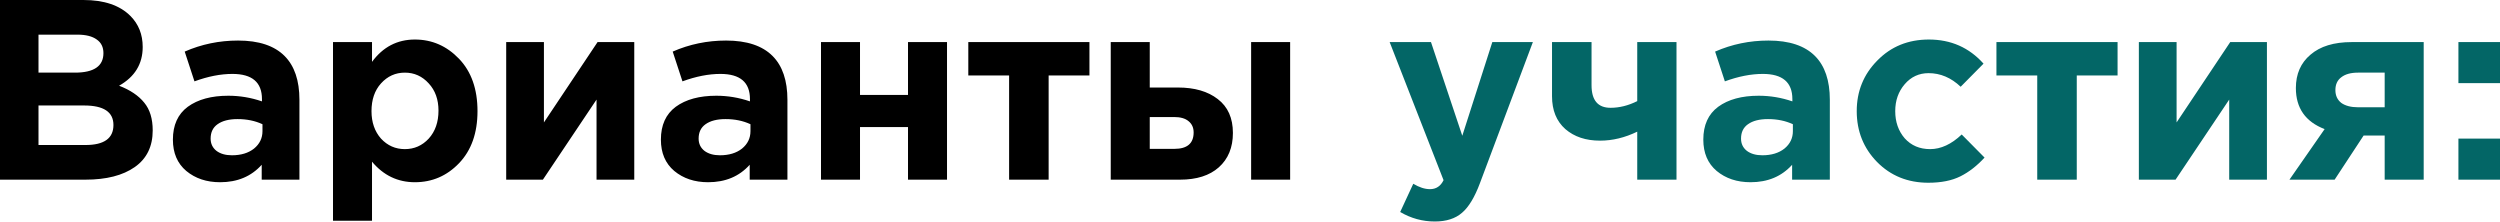
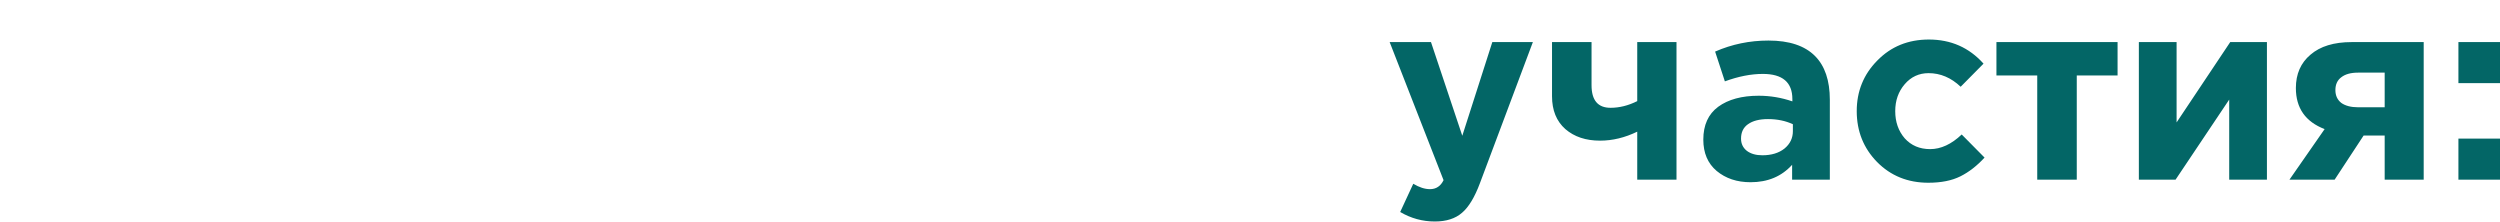
<svg xmlns="http://www.w3.org/2000/svg" width="1871" height="166" viewBox="0 0 1871 166" fill="none">
-   <path d="M-0.001 134.457V0H62.425C77.92 0 89.637 3.97 97.576 11.909C103.723 18.056 106.796 25.803 106.796 35.151C106.796 47.828 100.905 57.496 89.124 64.155C97.448 67.357 103.723 71.582 107.948 76.833C112.174 81.955 114.287 88.87 114.287 97.577C114.287 109.614 109.805 118.77 100.841 125.045C91.878 131.319 79.585 134.457 63.962 134.457H-0.001ZM28.811 54.359H56.087C70.301 54.359 77.408 49.493 77.408 39.761C77.408 35.279 75.743 31.886 72.413 29.581C69.084 27.148 64.282 25.931 58.007 25.931H28.811V54.359ZM28.811 108.526H63.962C77.92 108.526 84.899 103.532 84.899 93.544C84.899 83.812 77.6 78.945 63.002 78.945H28.811V108.526ZM164.743 136.378C154.626 136.378 146.175 133.56 139.388 127.926C132.729 122.292 129.4 114.48 129.4 104.492C129.4 93.608 133.113 85.412 140.541 79.906C148.096 74.4 158.212 71.647 170.889 71.647C179.469 71.647 187.856 73.055 196.052 75.872V74.144C196.052 61.594 188.689 55.32 173.963 55.32C165.127 55.32 155.651 57.176 145.535 60.89L138.236 38.609C150.785 33.102 164.102 30.349 178.188 30.349C193.683 30.349 205.272 34.191 212.955 41.874C220.382 49.301 224.096 60.25 224.096 74.72V134.457H195.86V123.316C188.049 132.024 177.676 136.378 164.743 136.378ZM173.578 116.209C180.365 116.209 185.872 114.544 190.097 111.215C194.323 107.758 196.436 103.404 196.436 98.154V92.967C190.93 90.406 184.719 89.126 177.804 89.126C171.402 89.126 166.407 90.406 162.822 92.967C159.364 95.4 157.636 98.986 157.636 103.724C157.636 107.566 159.108 110.639 162.054 112.944C164.999 115.121 168.84 116.209 173.578 116.209ZM249.219 165.19V31.502H278.415V46.292C286.611 35.151 297.303 29.581 310.493 29.581C323.298 29.581 334.311 34.383 343.531 43.987C352.751 53.591 357.361 66.652 357.361 83.171C357.361 99.562 352.751 112.56 343.531 122.164C334.439 131.64 323.426 136.378 310.493 136.378C297.688 136.378 286.995 131.255 278.415 121.011V165.19H249.219ZM285.138 103.724C290.004 108.974 295.959 111.599 303.002 111.599C310.045 111.599 315.999 108.974 320.865 103.724C325.731 98.346 328.164 91.367 328.164 82.787C328.164 74.464 325.731 67.677 320.865 62.427C315.999 57.048 310.045 54.359 303.002 54.359C295.959 54.359 290.004 57.048 285.138 62.427C280.4 67.677 278.031 74.592 278.031 83.171C278.031 91.495 280.4 98.346 285.138 103.724ZM474.684 31.502V134.457H446.448V74.528L406.304 134.457H378.836V31.502H407.072V91.623L447.217 31.502H474.684ZM529.958 136.378C519.842 136.378 511.391 133.56 504.604 127.926C497.945 122.292 494.616 114.48 494.616 104.492C494.616 93.608 498.329 85.412 505.756 79.906C513.312 74.4 523.428 71.647 536.105 71.647C544.685 71.647 553.072 73.055 561.268 75.872V74.144C561.268 61.594 553.905 55.32 539.178 55.32C530.343 55.32 520.867 57.176 510.75 60.89L503.451 38.609C516.001 33.102 529.318 30.349 543.404 30.349C558.899 30.349 570.487 34.191 578.171 41.874C585.598 49.301 589.311 60.25 589.311 74.72V134.457H561.076V123.316C553.264 132.024 542.892 136.378 529.958 136.378ZM538.794 116.209C545.581 116.209 551.087 114.544 555.313 111.215C559.539 107.758 561.652 103.404 561.652 98.154V92.967C556.145 90.406 549.935 89.126 543.02 89.126C536.617 89.126 531.623 90.406 528.038 92.967C524.58 95.4 522.852 98.986 522.852 103.724C522.852 107.566 524.324 110.639 527.269 112.944C530.215 115.121 534.056 116.209 538.794 116.209ZM708.747 31.502V134.457H679.55V95.08H643.631V134.457H614.435V31.502H643.631V71.07H679.55V31.502H708.747ZM815.342 31.502V56.472H784.801V134.457H755.221V56.472H724.68V31.502H815.342ZM831.276 134.457V31.502H860.472V65.5H881.601C894.022 65.5 903.946 68.381 911.374 74.144C918.929 79.906 922.706 88.358 922.706 99.498C922.706 110.383 919.185 118.962 912.142 125.237C905.227 131.384 895.559 134.457 883.138 134.457H831.276ZM878.72 87.589H860.472V111.407H878.912C888.516 111.407 893.318 107.309 893.318 99.114C893.318 95.528 892.037 92.711 889.476 90.662C887.043 88.614 883.458 87.589 878.72 87.589ZM936.344 134.457V31.502H965.54V134.457H936.344Z" fill="black" />
  <path d="M1073.83 165.766C1064.61 165.766 1055.97 163.397 1047.9 158.659L1057.69 137.53C1062.18 140.219 1066.34 141.564 1070.18 141.564C1074.79 141.564 1078.18 139.323 1080.36 134.841L1040.02 31.502H1070.95L1094.38 101.611L1116.85 31.502H1147.2L1107.63 136.954C1103.67 147.582 1099.18 155.009 1094.19 159.235C1089.2 163.589 1082.41 165.766 1073.83 165.766ZM1191.11 31.502V63.771C1191.11 75.04 1195.85 80.674 1205.33 80.674C1211.99 80.674 1218.65 79.01 1225.31 75.68V31.502H1254.69V134.457H1225.31V98.538C1216.09 103.02 1206.8 105.261 1197.45 105.261C1186.83 105.261 1178.18 102.379 1171.52 96.617C1164.86 90.727 1161.53 82.531 1161.53 72.031V31.502H1191.11ZM1310.1 136.378C1299.98 136.378 1291.53 133.56 1284.74 127.926C1278.08 122.292 1274.76 114.48 1274.76 104.492C1274.76 93.608 1278.47 85.412 1285.9 79.906C1293.45 74.4 1303.57 71.647 1316.24 71.647C1324.82 71.647 1333.21 73.055 1341.41 75.872V74.144C1341.41 61.594 1334.04 55.32 1319.32 55.32C1310.48 55.32 1301.01 57.176 1290.89 60.89L1283.59 38.609C1296.14 33.102 1309.46 30.349 1323.54 30.349C1339.04 30.349 1350.63 34.191 1358.31 41.874C1365.74 49.301 1369.45 60.25 1369.45 74.72V134.457H1341.22V123.316C1333.4 132.024 1323.03 136.378 1310.1 136.378ZM1318.93 116.209C1325.72 116.209 1331.23 114.544 1335.45 111.215C1339.68 107.758 1341.79 103.404 1341.79 98.154V92.967C1336.29 90.406 1330.07 89.126 1323.16 89.126C1316.76 89.126 1311.76 90.406 1308.18 92.967C1304.72 95.4 1302.99 98.986 1302.99 103.724C1302.99 107.566 1304.46 110.639 1307.41 112.944C1310.35 115.121 1314.2 116.209 1318.93 116.209ZM1443.17 136.762C1427.8 136.762 1415 131.576 1404.76 121.203C1394.64 110.831 1389.58 98.154 1389.58 83.171C1389.58 68.317 1394.7 55.704 1404.95 45.331C1415.19 34.831 1428.06 29.581 1443.56 29.581C1460.07 29.581 1473.71 35.599 1484.47 47.636L1467.37 64.924C1460.2 58.137 1452.2 54.743 1443.36 54.743C1436.19 54.743 1430.24 57.496 1425.5 63.003C1420.76 68.509 1418.39 75.232 1418.39 83.171C1418.39 91.239 1420.76 98.025 1425.5 103.532C1430.37 108.91 1436.7 111.599 1444.52 111.599C1452.58 111.599 1460.46 107.95 1468.14 100.651L1485.24 117.938C1479.6 124.084 1473.58 128.758 1467.18 131.96C1460.78 135.161 1452.78 136.762 1443.17 136.762ZM1584.79 31.502V56.472H1554.25V134.457H1524.67V56.472H1494.13V31.502H1584.79ZM1696.57 31.502V134.457H1668.34V74.528L1628.19 134.457H1600.72V31.502H1628.96V91.623L1669.1 31.502H1696.57ZM1813.89 31.502V134.457H1784.69V101.419H1768.94L1747.24 134.457H1713.43L1739.75 96.617C1725.4 91.111 1718.23 80.866 1718.23 65.884C1718.23 55.384 1721.88 47.06 1729.18 40.914C1736.48 34.639 1746.72 31.502 1759.91 31.502H1813.89ZM1764.91 80.29H1784.69V54.359H1764.72C1759.34 54.359 1755.18 55.512 1752.23 57.817C1749.29 59.994 1747.81 63.195 1747.81 67.421C1747.81 71.518 1749.29 74.72 1752.23 77.025C1755.3 79.202 1759.53 80.29 1764.91 80.29ZM1839.88 62.234V31.502H1871V62.234H1839.88ZM1839.88 134.457V103.724H1871V134.457H1839.88Z" fill="#036666" />
</svg>